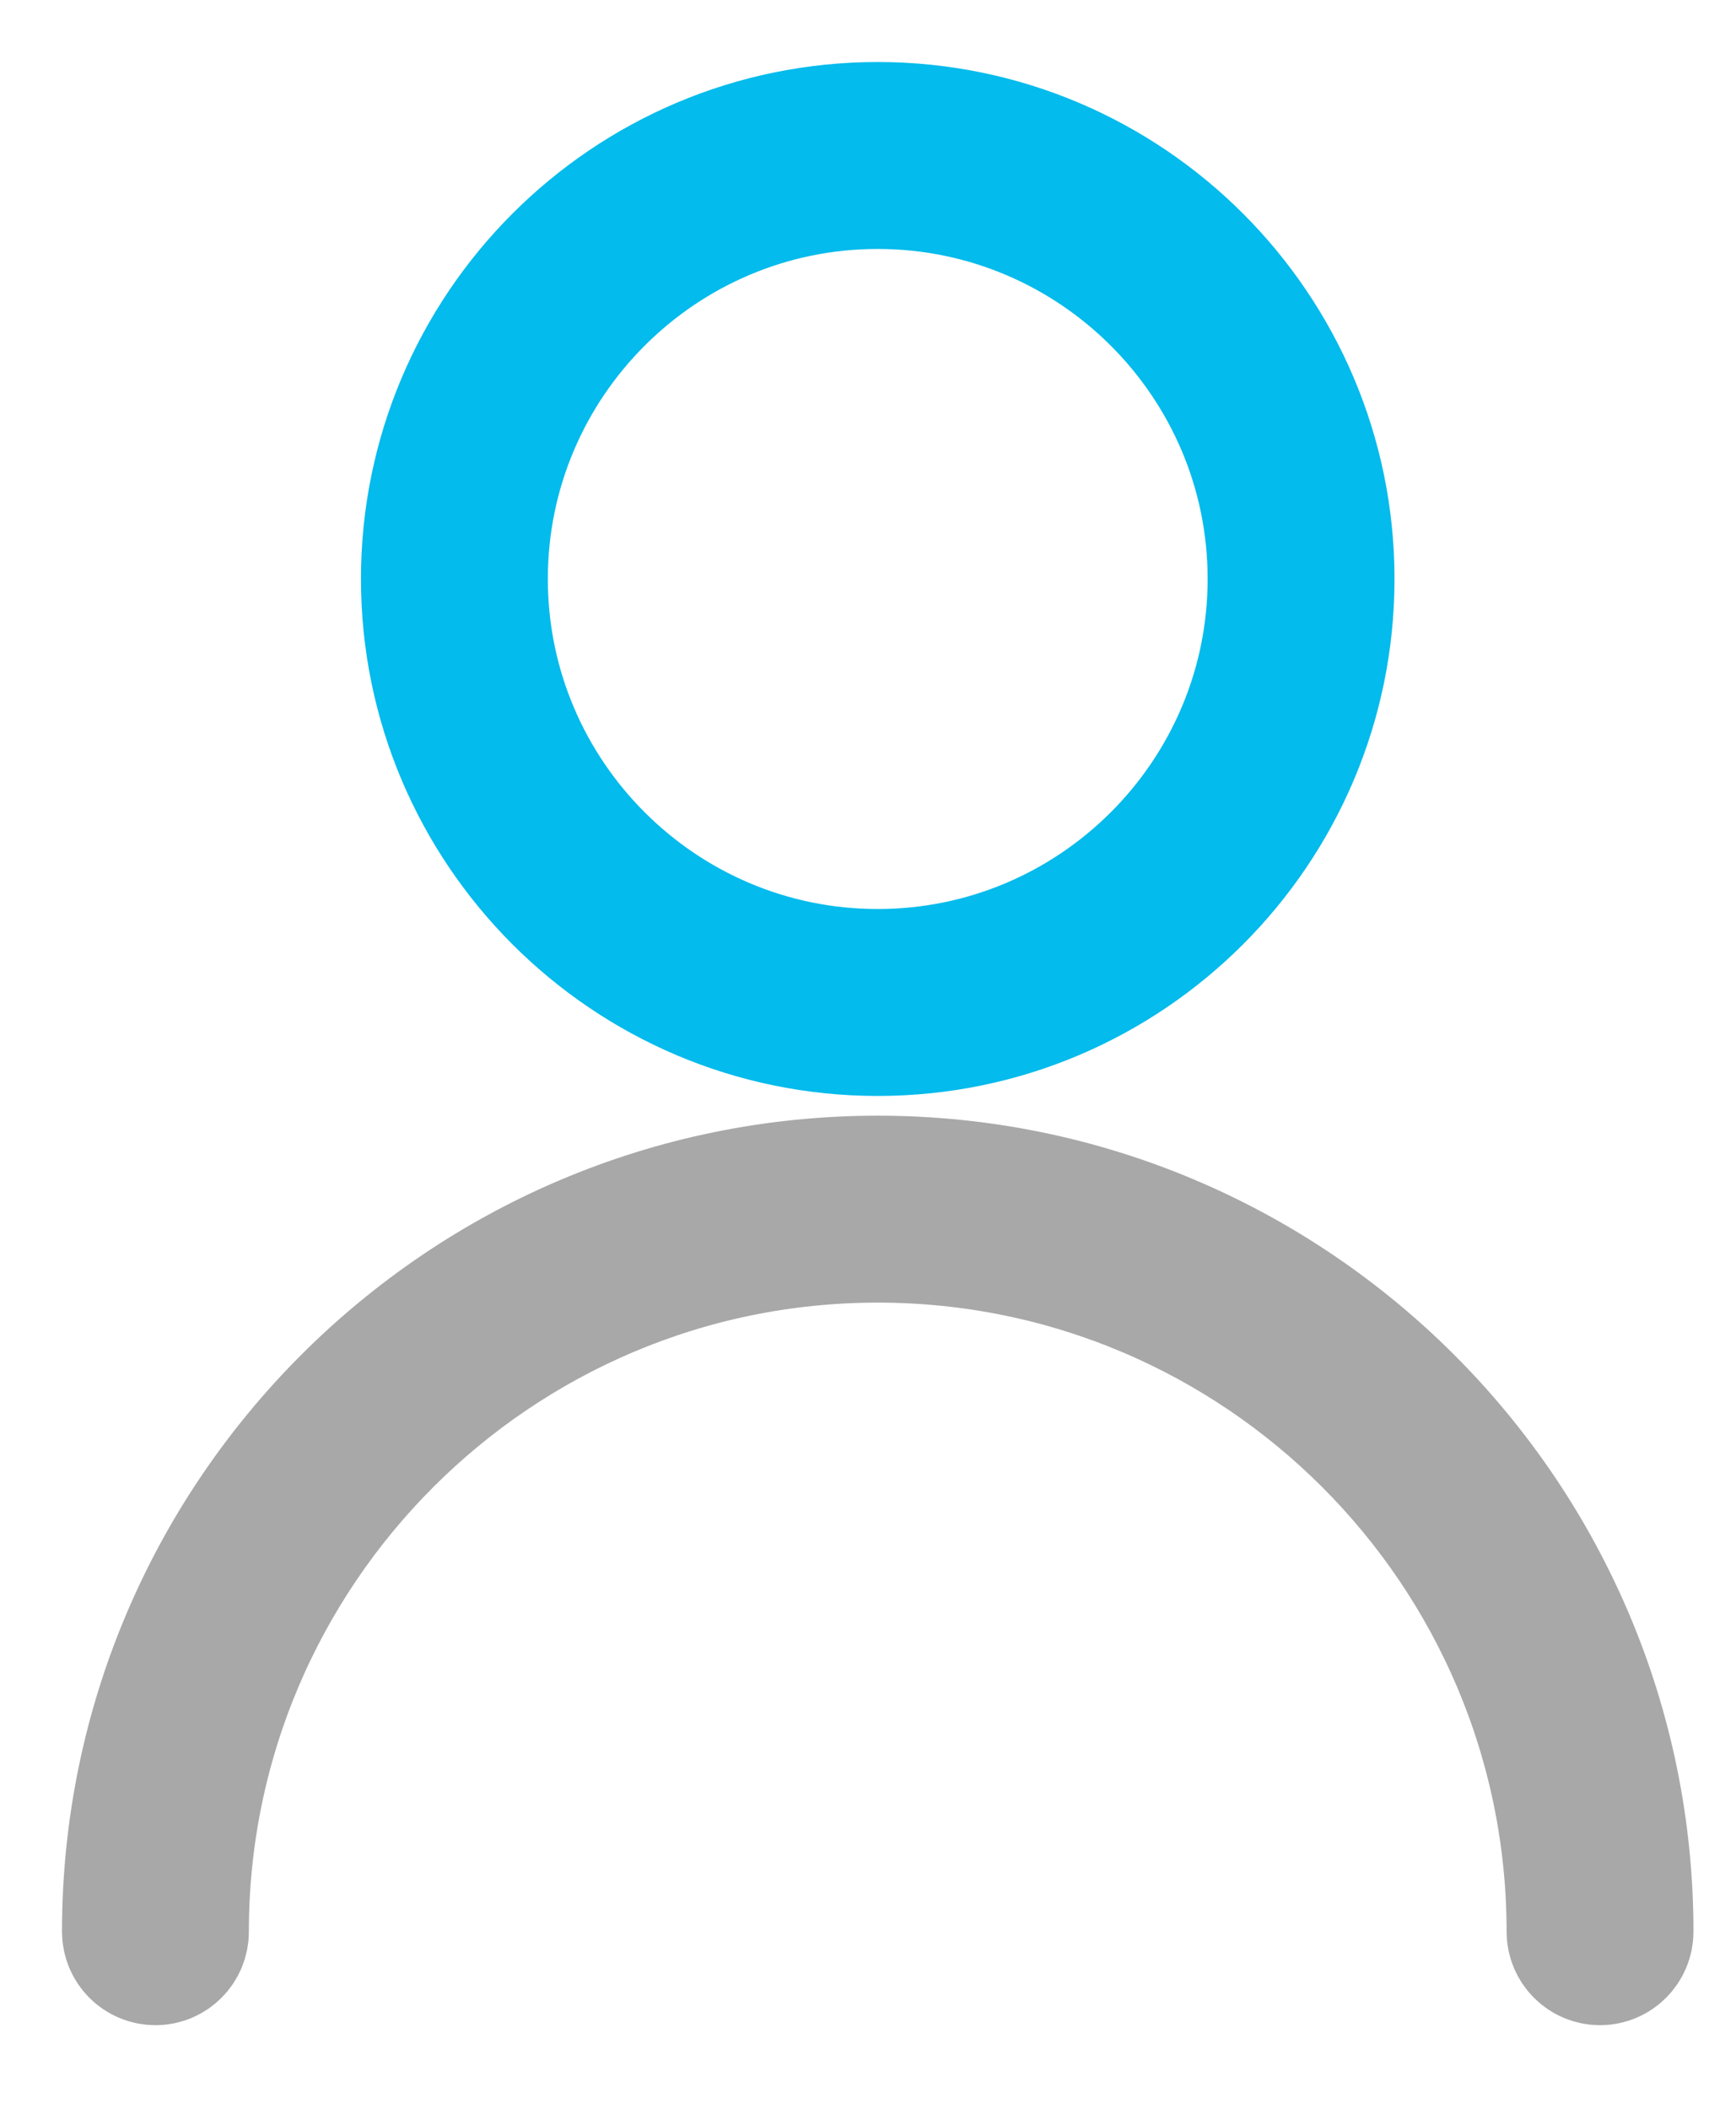
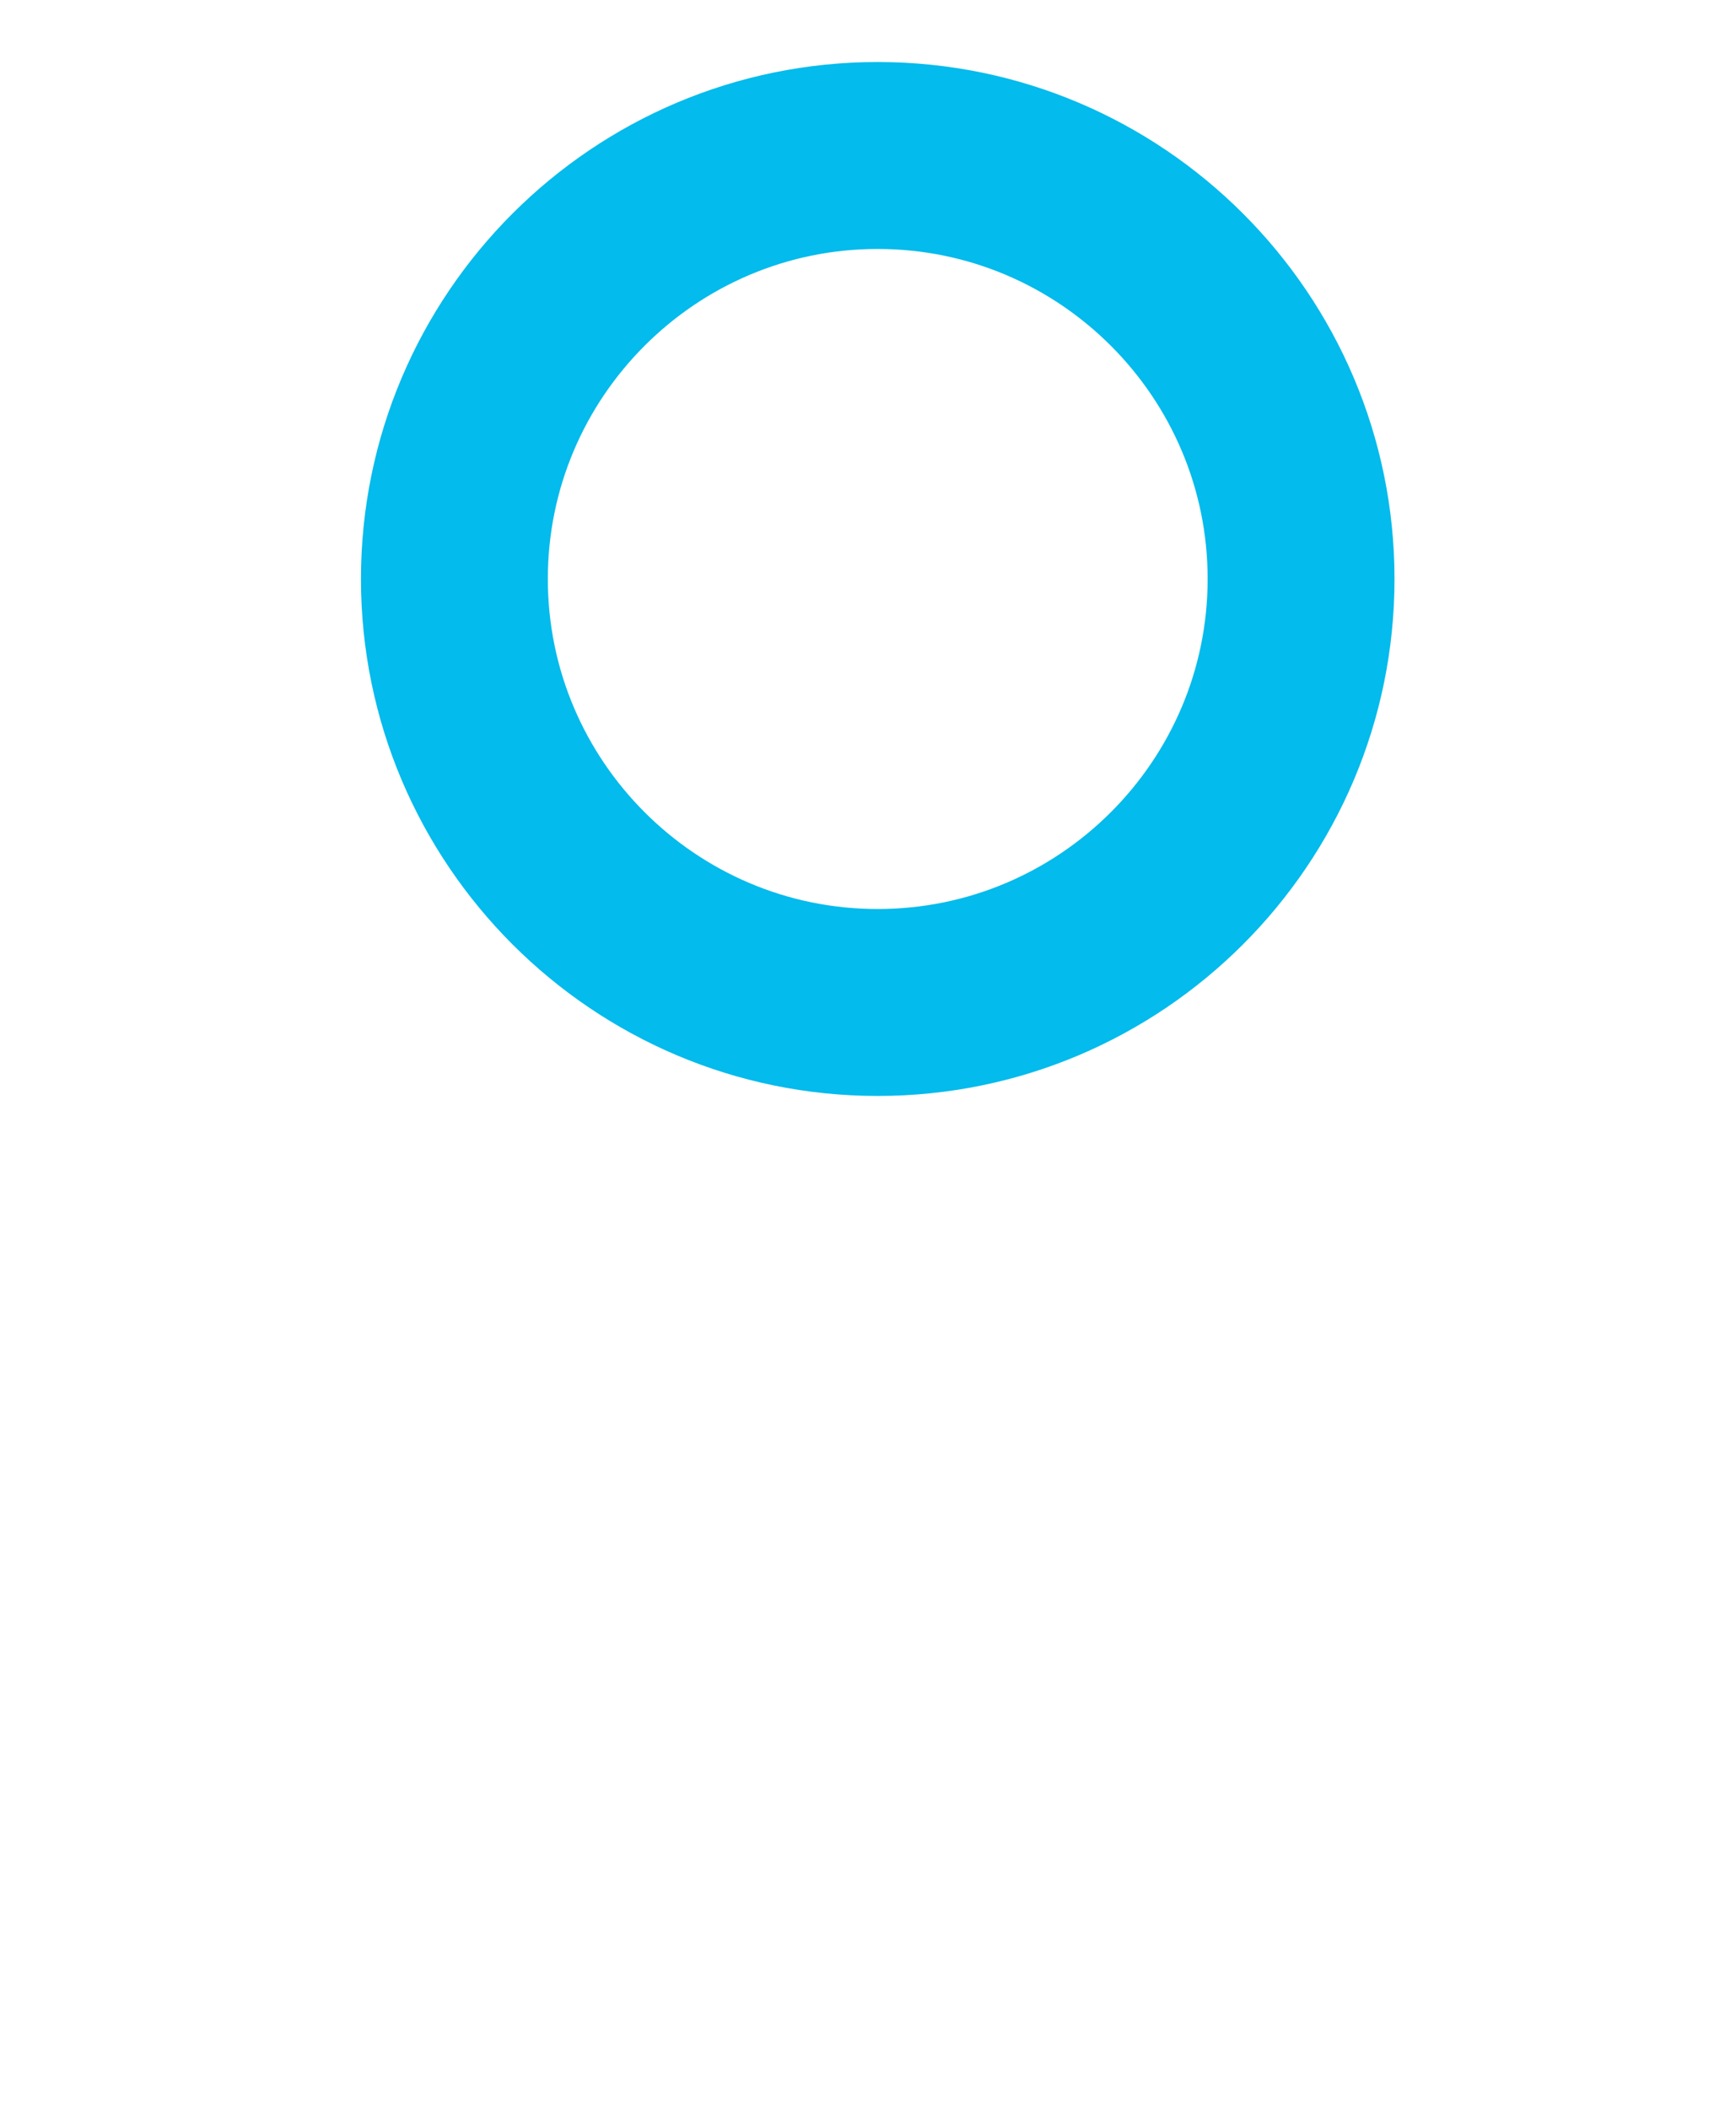
<svg xmlns="http://www.w3.org/2000/svg" width="14px" height="17px" viewBox="0 0 14 17" version="1.1">
  <title>icon-03</title>
  <g id="desktop-10" stroke="none" stroke-width="1" fill="none" fill-rule="evenodd">
    <g id="04" transform="translate(-126, -770)">
      <g id="icon-03" transform="translate(127, 771)">
        <path d="M6.078,0.507 C4.336,0.507 2.918,1.925 2.918,3.667 C2.918,5.41 4.336,6.828 6.078,6.828 C7.821,6.828 9.239,5.41 9.239,3.667 C9.239,1.925 7.821,0.507 6.078,0.507 M6.078,7.335 C4.057,7.335 2.411,5.69 2.411,3.667 C2.411,1.645 4.057,0 6.078,0 C8.101,0 9.746,1.645 9.746,3.667 C9.746,5.69 8.101,7.335 6.078,7.335" id="Fill-1" stroke="#03BBEC" fill="#03BBEC" />
        <g id="Group-5" transform="translate(0, 8.185)" fill="#A8A8A8" stroke="#A8A8A8">
-           <path d="M11.904,6.641 C11.763,6.641 11.65,6.527 11.65,6.387 C11.65,3.315 9.151,0.816 6.078,0.816 C3.007,0.816 0.507,3.315 0.507,6.387 C0.507,6.527 0.394,6.641 0.254,6.641 C0.113,6.641 0,6.527 0,6.387 C0,3.035 2.727,0.309 6.078,0.309 C9.43,0.309 12.157,3.035 12.157,6.387 C12.157,6.527 12.043,6.641 11.904,6.641" id="Fill-3" />
-         </g>
+           </g>
      </g>
    </g>
  </g>
</svg>